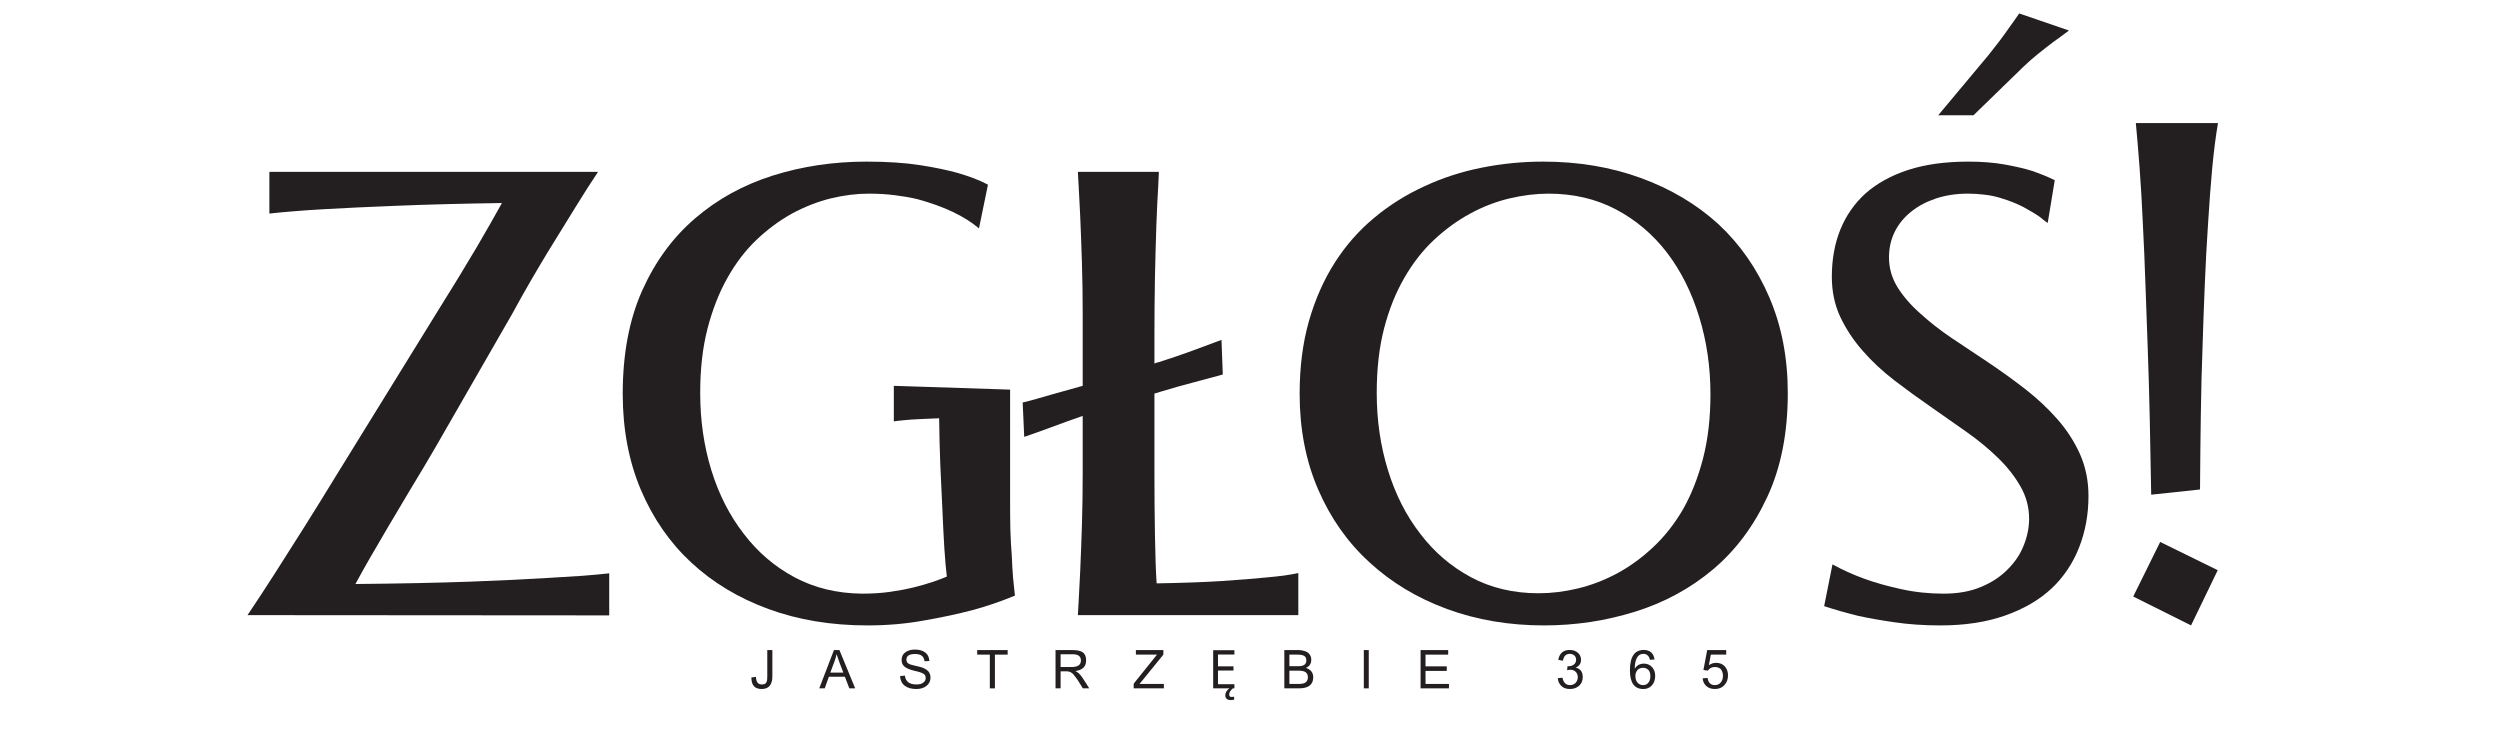
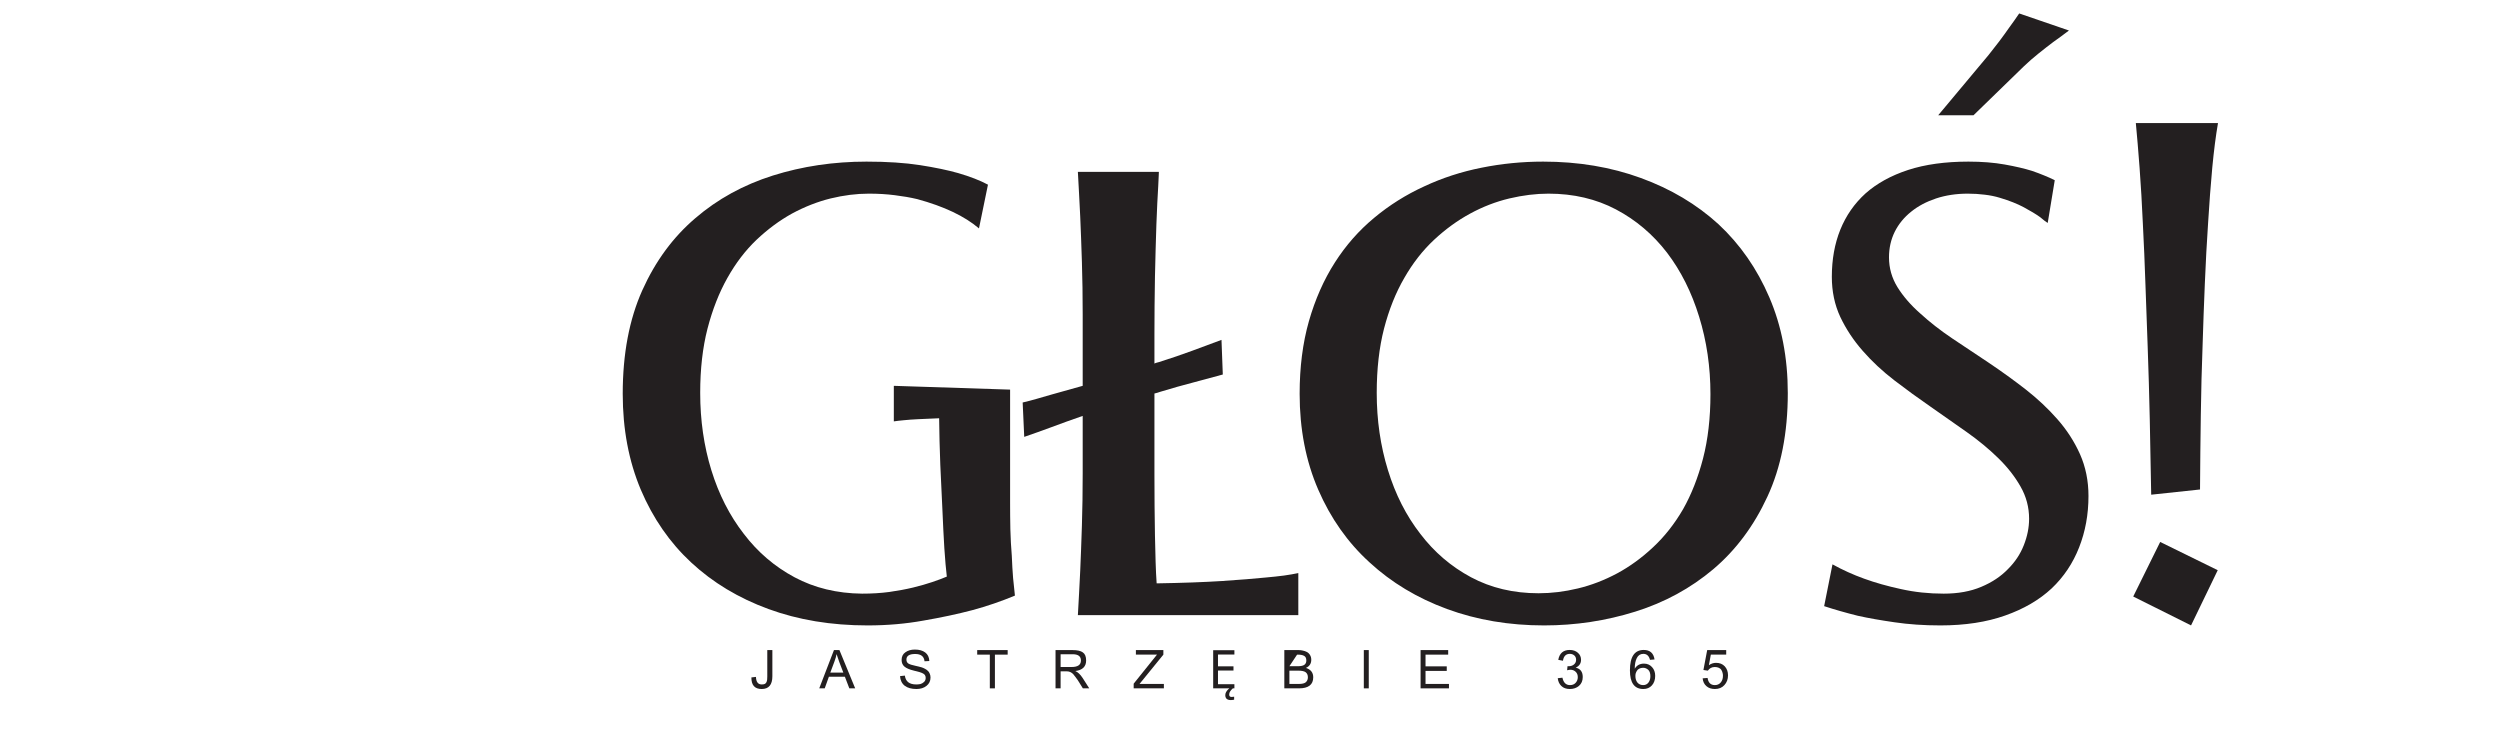
<svg xmlns="http://www.w3.org/2000/svg" width="400" zoomAndPan="magnify" viewBox="0 0 300 90" height="120" preserveAspectRatio="xMidYMid meet" version="1.0">
  <defs>
    <g />
    <clipPath id="b385e944f1">
      <rect x="0" width="125" y="0" height="12" />
    </clipPath>
  </defs>
  <g fill="#231f20" fill-opacity="1">
    <g transform="translate(29.356, 73.816)">
      <g>
-         <path d="M 2.969 -48.188 L 2.969 -53.188 L 42.406 -53.188 C 41.582 -51.957 40.688 -50.555 39.719 -48.984 C 38.758 -47.422 37.633 -45.598 36.344 -43.516 C 35.707 -42.461 35.035 -41.328 34.328 -40.109 C 33.617 -38.891 32.879 -37.57 32.109 -36.156 L 22.891 -20.125 C 22.41 -19.301 21.926 -18.477 21.438 -17.656 C 20.945 -16.832 20.457 -16.02 19.969 -15.219 L 17.266 -10.672 C 15.547 -7.773 14.223 -5.461 13.297 -3.734 C 18.586 -3.785 23.156 -3.879 27 -4.016 C 30.844 -4.16 34.008 -4.312 36.5 -4.469 C 37.969 -4.551 39.305 -4.633 40.516 -4.719 C 41.723 -4.812 42.801 -4.91 43.75 -5.016 L 43.75 0.031 L 0.344 0 C 1.395 -1.562 2.469 -3.195 3.562 -4.906 C 4.656 -6.625 5.844 -8.492 7.125 -10.516 C 7.77 -11.547 8.426 -12.598 9.094 -13.672 C 9.758 -14.754 10.441 -15.863 11.141 -17 L 23.016 -36.234 C 24.992 -39.391 26.617 -42.051 27.891 -44.219 C 29.16 -46.395 30.156 -48.141 30.875 -49.453 C 25.988 -49.379 21.797 -49.27 18.297 -49.125 C 14.805 -48.988 11.922 -48.852 9.641 -48.719 C 8.297 -48.645 7.07 -48.562 5.969 -48.469 C 4.863 -48.383 3.863 -48.289 2.969 -48.188 Z M 2.969 -48.188 " />
-       </g>
+         </g>
    </g>
  </g>
  <g fill="#231f20" fill-opacity="1">
    <g transform="translate(72.415, 73.816)">
      <g>
        <path d="M 46.141 -51.656 L 45.062 -46.406 C 43.344 -47.875 40.875 -49.047 37.656 -49.922 C 36.832 -50.117 35.938 -50.273 34.969 -50.391 C 34.008 -50.516 32.969 -50.578 31.844 -50.578 C 30.352 -50.578 28.82 -50.383 27.25 -50 C 25.688 -49.613 24.145 -49.008 22.625 -48.188 C 21.133 -47.363 19.719 -46.316 18.375 -45.047 C 17.039 -43.773 15.875 -42.25 14.875 -40.469 C 13.875 -38.695 13.078 -36.664 12.484 -34.375 C 11.898 -32.094 11.609 -29.523 11.609 -26.672 C 11.609 -23.379 12.055 -20.281 12.953 -17.375 C 13.848 -14.477 15.145 -11.938 16.844 -9.75 C 18.508 -7.562 20.535 -5.828 22.922 -4.547 C 25.316 -3.266 28.02 -2.609 31.031 -2.578 C 32.207 -2.578 33.301 -2.645 34.312 -2.781 C 35.332 -2.926 36.281 -3.102 37.156 -3.312 C 38.008 -3.52 38.773 -3.738 39.453 -3.969 C 40.129 -4.195 40.711 -4.414 41.203 -4.625 C 41.098 -5.5 41 -6.633 40.906 -8.031 C 40.82 -9.438 40.742 -10.988 40.672 -12.688 C 40.586 -14.352 40.504 -16.129 40.422 -18.016 C 40.348 -19.91 40.301 -21.781 40.281 -23.625 L 37.812 -23.516 C 37.125 -23.484 36.539 -23.441 36.062 -23.391 C 35.582 -23.348 35.176 -23.301 34.844 -23.25 L 34.844 -27.516 L 48.797 -27.062 L 48.797 -13.484 C 48.797 -12.461 48.805 -11.398 48.828 -10.297 C 48.859 -9.191 48.914 -8.133 49 -7.125 C 49.039 -6.125 49.094 -5.234 49.156 -4.453 C 49.227 -3.672 49.301 -2.969 49.375 -2.344 C 47.727 -1.656 46.02 -1.07 44.25 -0.594 C 42.477 -0.125 40.523 0.289 38.391 0.656 C 36.285 1.039 34.051 1.234 31.688 1.234 C 27.344 1.234 23.379 0.578 19.797 -0.734 C 16.211 -2.047 13.117 -3.91 10.516 -6.328 C 7.953 -8.711 5.941 -11.617 4.484 -15.047 C 3.035 -18.484 2.312 -22.32 2.312 -26.562 C 2.312 -31.344 3.094 -35.477 4.656 -38.969 C 6.227 -42.469 8.352 -45.359 11.031 -47.641 C 13.695 -49.93 16.797 -51.633 20.328 -52.75 C 23.867 -53.863 27.613 -54.422 31.562 -54.422 C 34.031 -54.422 36.172 -54.281 37.984 -54 C 39.797 -53.719 41.32 -53.398 42.562 -53.047 C 44 -52.629 45.191 -52.164 46.141 -51.656 Z M 46.141 -51.656 " />
      </g>
    </g>
  </g>
  <g fill="#231f20" fill-opacity="1">
    <g transform="translate(122.798, 73.816)">
      <g>
        <path d="M 29.109 -4.516 C 29.898 -4.586 30.625 -4.664 31.281 -4.75 C 31.938 -4.844 32.508 -4.941 33 -5.047 L 33 0 L 6.547 0 C 6.598 -0.82 6.645 -1.676 6.688 -2.562 C 6.727 -3.445 6.773 -4.363 6.828 -5.312 C 6.898 -6.938 6.969 -8.754 7.031 -10.766 C 7.094 -12.785 7.125 -14.848 7.125 -16.953 L 7.125 -23.906 C 5.77 -23.438 4.523 -22.988 3.391 -22.562 C 2.266 -22.145 1.172 -21.754 0.109 -21.391 L -0.078 -25.516 C 0.461 -25.641 1.02 -25.785 1.594 -25.953 C 2.176 -26.129 2.789 -26.305 3.438 -26.484 C 4.488 -26.785 5.719 -27.129 7.125 -27.516 L 7.125 -36.125 C 7.125 -38.25 7.094 -40.328 7.031 -42.359 C 6.969 -44.391 6.898 -46.219 6.828 -47.844 C 6.773 -48.789 6.727 -49.707 6.688 -50.594 C 6.645 -51.477 6.598 -52.344 6.547 -53.188 L 16.266 -53.188 C 16.266 -53.188 16.258 -53.047 16.25 -52.766 C 16.238 -52.484 16.219 -52.047 16.188 -51.453 C 16.113 -50.273 16.039 -48.75 15.969 -46.875 C 15.906 -45 15.848 -42.906 15.797 -40.594 C 15.773 -39.406 15.758 -38.234 15.75 -37.078 C 15.738 -35.922 15.734 -34.766 15.734 -33.609 L 15.734 -30.188 C 15.828 -30.238 15.922 -30.273 16.016 -30.297 C 16.109 -30.328 16.207 -30.352 16.312 -30.375 C 17.75 -30.832 19.062 -31.281 20.25 -31.719 C 21.445 -32.156 22.625 -32.594 23.781 -33.031 L 23.938 -28.875 C 22.801 -28.562 21.625 -28.242 20.406 -27.922 C 19.188 -27.609 17.859 -27.234 16.422 -26.797 C 16.316 -26.766 16.207 -26.727 16.094 -26.688 C 15.977 -26.656 15.859 -26.625 15.734 -26.594 L 15.734 -16.953 C 15.734 -15.672 15.738 -14.398 15.75 -13.141 C 15.758 -11.879 15.773 -10.688 15.797 -9.562 C 15.828 -8.426 15.852 -7.367 15.875 -6.391 C 15.906 -5.422 15.945 -4.562 16 -3.812 C 19.082 -3.863 21.695 -3.957 23.844 -4.094 C 25.988 -4.238 27.742 -4.379 29.109 -4.516 Z M 29.109 -4.516 " />
      </g>
    </g>
  </g>
  <g fill="#231f20" fill-opacity="1">
    <g transform="translate(153.676, 73.816)">
      <g>
        <path d="M 31.609 1.234 C 27.422 1.234 23.539 0.578 19.969 -0.734 C 16.395 -2.047 13.297 -3.91 10.672 -6.328 C 8.055 -8.711 6.004 -11.617 4.516 -15.047 C 3.023 -18.484 2.281 -22.32 2.281 -26.562 C 2.281 -29.75 2.648 -32.648 3.391 -35.266 C 4.141 -37.891 5.18 -40.242 6.516 -42.328 C 7.828 -44.379 9.395 -46.16 11.219 -47.672 C 13.039 -49.191 15.047 -50.453 17.234 -51.453 C 19.391 -52.461 21.676 -53.207 24.094 -53.688 C 26.508 -54.176 28.977 -54.422 31.5 -54.422 C 35.738 -54.422 39.648 -53.766 43.234 -52.453 C 46.816 -51.148 49.922 -49.301 52.547 -46.906 C 55.141 -44.488 57.172 -41.566 58.641 -38.141 C 60.117 -34.711 60.859 -30.879 60.859 -26.641 C 60.859 -21.859 60.039 -17.711 58.406 -14.203 C 56.781 -10.691 54.617 -7.797 51.922 -5.516 C 49.203 -3.223 46.082 -1.523 42.562 -0.422 C 39.039 0.68 35.391 1.234 31.609 1.234 Z M 11.531 -26.672 C 11.531 -23.41 11.977 -20.32 12.875 -17.406 C 13.77 -14.488 15.066 -11.938 16.766 -9.75 C 18.43 -7.562 20.457 -5.828 22.844 -4.547 C 25.238 -3.266 27.941 -2.625 30.953 -2.625 C 32.492 -2.625 34.066 -2.816 35.672 -3.203 C 37.273 -3.586 38.848 -4.191 40.391 -5.016 C 41.91 -5.836 43.348 -6.883 44.703 -8.156 C 46.066 -9.426 47.266 -10.945 48.297 -12.719 C 49.297 -14.488 50.094 -16.516 50.688 -18.797 C 51.281 -21.086 51.578 -23.66 51.578 -26.516 C 51.578 -29.785 51.125 -32.883 50.219 -35.812 C 49.32 -38.738 48.039 -41.297 46.375 -43.484 C 44.676 -45.691 42.629 -47.426 40.234 -48.688 C 37.848 -49.945 35.148 -50.578 32.141 -50.578 C 30.629 -50.578 29.062 -50.383 27.438 -50 C 25.82 -49.613 24.258 -49.008 22.75 -48.188 C 21.227 -47.363 19.785 -46.316 18.422 -45.047 C 17.055 -43.773 15.863 -42.25 14.844 -40.469 C 13.812 -38.695 13 -36.664 12.406 -34.375 C 11.82 -32.094 11.531 -29.523 11.531 -26.672 Z M 11.531 -26.672 " />
      </g>
    </g>
  </g>
  <g fill="#231f20" fill-opacity="1">
    <g transform="translate(214.351, 73.816)">
      <g>
        <path d="M 27.953 -72.203 L 33.922 -70.156 C 33.609 -69.926 33.297 -69.691 32.984 -69.453 C 32.68 -69.223 32.363 -68.992 32.031 -68.766 C 31.488 -68.359 30.898 -67.898 30.266 -67.391 C 29.641 -66.891 29.062 -66.383 28.531 -65.875 L 22.469 -59.984 L 18.234 -59.984 L 24.281 -67.219 C 24.695 -67.738 25.125 -68.285 25.562 -68.859 C 26 -69.441 26.395 -69.988 26.75 -70.5 C 26.957 -70.781 27.16 -71.062 27.359 -71.344 C 27.566 -71.633 27.766 -71.922 27.953 -72.203 Z M 4.547 -1.078 L 5.547 -6.094 C 6.754 -5.426 8.02 -4.852 9.344 -4.375 C 10.664 -3.895 12.141 -3.477 13.766 -3.125 C 15.41 -2.758 17.117 -2.578 18.891 -2.578 C 20.609 -2.578 22.109 -2.848 23.391 -3.391 C 24.68 -3.93 25.75 -4.641 26.594 -5.516 C 27.445 -6.359 28.082 -7.312 28.5 -8.375 C 28.926 -9.445 29.141 -10.508 29.141 -11.562 C 29.141 -12.945 28.797 -14.238 28.109 -15.438 C 27.43 -16.633 26.539 -17.77 25.438 -18.844 C 24.332 -19.926 23.07 -20.969 21.656 -21.969 C 20.25 -22.969 18.801 -23.984 17.312 -25.016 C 15.82 -26.047 14.367 -27.102 12.953 -28.188 C 11.535 -29.281 10.273 -30.457 9.172 -31.719 C 8.066 -32.977 7.172 -34.332 6.484 -35.781 C 5.805 -37.238 5.469 -38.844 5.469 -40.594 C 5.469 -42.676 5.805 -44.562 6.484 -46.25 C 7.172 -47.945 8.18 -49.398 9.516 -50.609 C 10.879 -51.816 12.582 -52.754 14.625 -53.422 C 16.664 -54.086 19.078 -54.422 21.859 -54.422 C 23.473 -54.422 24.922 -54.305 26.203 -54.078 C 27.492 -53.848 28.586 -53.594 29.484 -53.312 C 30.004 -53.133 30.488 -52.953 30.938 -52.766 C 31.383 -52.586 31.812 -52.395 32.219 -52.188 L 31.375 -47.062 C 31.219 -47.145 30.91 -47.379 30.453 -47.766 C 29.961 -48.117 29.316 -48.508 28.516 -48.938 C 27.723 -49.363 26.766 -49.742 25.641 -50.078 C 25.066 -50.254 24.457 -50.379 23.812 -50.453 C 23.176 -50.535 22.5 -50.578 21.781 -50.578 C 20.395 -50.578 19.125 -50.383 17.969 -50 C 16.812 -49.613 15.82 -49.086 15 -48.422 C 14.145 -47.742 13.484 -46.938 13.016 -46 C 12.555 -45.062 12.328 -44.039 12.328 -42.938 C 12.328 -41.656 12.664 -40.461 13.344 -39.359 C 14.031 -38.254 14.941 -37.203 16.078 -36.203 C 17.203 -35.172 18.484 -34.172 19.922 -33.203 C 21.367 -32.242 22.836 -31.266 24.328 -30.266 C 25.836 -29.254 27.301 -28.195 28.719 -27.094 C 30.133 -25.988 31.406 -24.797 32.531 -23.516 C 33.664 -22.234 34.57 -20.832 35.25 -19.312 C 35.926 -17.789 36.266 -16.117 36.266 -14.297 C 36.266 -12.086 35.891 -10.031 35.141 -8.125 C 34.398 -6.227 33.301 -4.586 31.844 -3.203 C 30.352 -1.816 28.492 -0.734 26.266 0.047 C 24.047 0.836 21.457 1.234 18.5 1.234 C 16.52 1.234 14.688 1.109 13 0.859 C 11.32 0.617 9.852 0.359 8.594 0.078 C 7.133 -0.285 5.785 -0.672 4.547 -1.078 Z M 4.547 -1.078 " />
      </g>
    </g>
  </g>
  <g fill="#231f20" fill-opacity="1">
    <g transform="translate(252.206, 73.816)">
      <g>
        <path d="M 4.094 -59.047 L 13.953 -59.047 C 13.691 -57.535 13.461 -55.75 13.266 -53.688 C 13.078 -51.633 12.91 -49.426 12.766 -47.062 C 12.609 -44.727 12.477 -42.305 12.375 -39.797 C 12.27 -37.297 12.18 -34.863 12.109 -32.5 C 12.004 -29.719 11.93 -26.875 11.891 -23.969 C 11.848 -21.07 11.816 -18.109 11.797 -15.078 L 5.938 -14.453 C 5.883 -17.535 5.828 -20.555 5.766 -23.516 C 5.703 -26.473 5.617 -29.363 5.516 -32.188 C 5.43 -34.602 5.344 -37.078 5.25 -39.609 C 5.164 -42.141 5.062 -44.586 4.938 -46.953 C 4.832 -49.316 4.703 -51.547 4.547 -53.641 C 4.391 -55.734 4.238 -57.535 4.094 -59.047 Z M 10.719 1.234 L 3.781 -2.234 L 7.016 -8.781 L 13.922 -5.391 Z M 10.719 1.234 " />
      </g>
    </g>
  </g>
  <g transform="matrix(1, 0, 0, 1, 89, 75)">
    <g clip-path="url(#b385e944f1)">
      <g fill="#231f20" fill-opacity="1">
        <g transform="translate(0.996, 7.603)">
          <g>
            <path d="M 1.406 -0.469 C 1.562 -0.469 1.688 -0.488 1.781 -0.531 C 1.875 -0.582 1.941 -0.656 1.984 -0.75 C 2.023 -0.852 2.051 -0.953 2.062 -1.047 C 2.07 -1.141 2.078 -1.27 2.078 -1.438 L 2.078 -4.594 L 2.688 -4.594 L 2.688 -1.453 C 2.688 -0.43 2.258 0.078 1.406 0.078 C 0.57 0.078 0.16 -0.383 0.172 -1.312 L 0.719 -1.375 C 0.738 -0.77 0.969 -0.469 1.406 -0.469 Z M 1.406 -0.469 " />
          </g>
        </g>
      </g>
      <g fill="#231f20" fill-opacity="1">
        <g transform="translate(9.325, 7.603)">
          <g>
            <path d="M -0.016 0 L 1.75 -4.594 L 2.406 -4.594 L 4.297 0 L 3.594 0 L 3.062 -1.391 L 1.141 -1.391 L 0.641 0 Z M 1.312 -1.891 L 2.875 -1.891 L 2.391 -3.156 C 2.285 -3.445 2.176 -3.766 2.062 -4.109 C 2.02 -3.859 1.938 -3.566 1.812 -3.234 Z M 1.312 -1.891 " />
          </g>
        </g>
      </g>
      <g fill="#231f20" fill-opacity="1">
        <g transform="translate(18.724, 7.603)">
          <g>
            <path d="M 3.938 -1.297 C 3.938 -0.879 3.773 -0.547 3.453 -0.297 C 3.141 -0.047 2.738 0.078 2.25 0.078 C 1.656 0.078 1.188 -0.051 0.844 -0.312 C 0.5 -0.582 0.312 -0.969 0.281 -1.469 L 0.859 -1.531 C 0.953 -0.82 1.406 -0.469 2.219 -0.469 C 2.395 -0.469 2.562 -0.484 2.719 -0.516 C 2.875 -0.555 3.02 -0.641 3.156 -0.766 C 3.289 -0.891 3.359 -1.051 3.359 -1.25 C 3.359 -1.5 3.254 -1.676 3.047 -1.781 C 2.848 -1.895 2.484 -2.008 1.953 -2.125 C 1.43 -2.25 1.051 -2.41 0.812 -2.609 C 0.582 -2.805 0.469 -3.07 0.469 -3.406 C 0.469 -3.812 0.617 -4.117 0.922 -4.328 C 1.223 -4.547 1.602 -4.656 2.062 -4.656 C 2.582 -4.656 2.992 -4.539 3.297 -4.312 C 3.609 -4.082 3.773 -3.738 3.797 -3.281 L 3.219 -3.25 C 3.164 -3.832 2.789 -4.125 2.094 -4.125 C 1.395 -4.125 1.047 -3.898 1.047 -3.453 C 1.047 -3.234 1.129 -3.07 1.297 -2.969 C 1.461 -2.875 1.742 -2.785 2.141 -2.703 C 2.242 -2.691 2.359 -2.664 2.484 -2.625 C 2.617 -2.594 2.754 -2.555 2.891 -2.516 C 3.023 -2.473 3.156 -2.414 3.281 -2.344 C 3.406 -2.281 3.516 -2.203 3.609 -2.109 C 3.711 -2.023 3.789 -1.91 3.844 -1.766 C 3.906 -1.629 3.938 -1.473 3.938 -1.297 Z M 3.938 -1.297 " />
          </g>
        </g>
      </g>
      <g fill="#231f20" fill-opacity="1">
        <g transform="translate(28.123, 7.603)">
          <g>
            <path d="M 1.656 0 L 1.656 -4.047 L 0.141 -4.047 L 0.141 -4.594 L 3.797 -4.594 L 3.797 -4.047 L 2.266 -4.047 L 2.266 0 Z M 1.656 0 " />
          </g>
        </g>
      </g>
      <g fill="#231f20" fill-opacity="1">
        <g transform="translate(37.164, 7.603)">
          <g>
            <path d="M 0.5 0 L 0.5 -4.594 L 2.531 -4.594 C 3.113 -4.594 3.531 -4.5 3.781 -4.312 C 4.039 -4.133 4.172 -3.812 4.172 -3.344 C 4.172 -2.613 3.738 -2.191 2.875 -2.078 C 3.176 -1.953 3.469 -1.676 3.75 -1.25 L 4.547 0 L 3.781 0 L 3.188 -0.953 C 3.102 -1.086 3.008 -1.219 2.906 -1.344 C 2.812 -1.477 2.719 -1.598 2.625 -1.703 C 2.531 -1.805 2.414 -1.891 2.281 -1.953 C 2.145 -2.016 1.988 -2.047 1.812 -2.047 L 1.109 -2.047 L 1.109 0 Z M 1.109 -2.562 L 2.422 -2.562 C 3.172 -2.562 3.547 -2.82 3.547 -3.344 C 3.547 -3.844 3.219 -4.094 2.562 -4.094 L 1.109 -4.094 Z M 1.109 -2.562 " />
          </g>
        </g>
      </g>
      <g fill="#231f20" fill-opacity="1">
        <g transform="translate(46.916, 7.603)">
          <g>
            <path d="M 0.125 0 L 0.125 -0.562 L 2.922 -4.047 L 0.391 -4.047 L 0.391 -4.594 L 3.688 -4.594 L 3.688 -4.047 L 0.828 -0.531 L 3.75 -0.531 L 3.75 0 Z M 0.125 0 " />
          </g>
        </g>
      </g>
      <g fill="#231f20" fill-opacity="1">
        <g transform="translate(55.956, 7.603)">
          <g>
            <path d="M 3.172 0 L 0.625 0 L 0.625 -4.578 L 3.172 -4.578 L 3.172 -4.062 L 1.203 -4.062 L 1.203 -2.641 L 3.062 -2.641 L 3.062 -2.141 L 1.203 -2.141 L 1.203 -0.5 L 3.172 -0.5 Z M 2.547 0.75 C 2.547 0.938 2.641 1.031 2.828 1.031 C 2.898 1.031 2.961 1.023 3.016 1.016 C 3.066 1.004 3.109 1 3.141 1 L 3.141 1.359 C 3.078 1.367 3.016 1.379 2.953 1.391 C 2.891 1.398 2.82 1.406 2.75 1.406 C 2.52 1.406 2.348 1.352 2.234 1.25 C 2.129 1.145 2.078 1 2.078 0.812 C 2.078 0.688 2.109 0.566 2.172 0.453 C 2.234 0.336 2.312 0.234 2.406 0.141 C 2.5 0.047 2.586 -0.031 2.672 -0.094 L 2.984 0 C 2.836 0.133 2.727 0.258 2.656 0.375 C 2.582 0.488 2.547 0.613 2.547 0.75 Z M 2.547 0.75 " />
          </g>
        </g>
      </g>
      <g fill="#231f20" fill-opacity="1">
        <g transform="translate(64.65, 7.603)">
          <g>
-             <path d="M 2.188 -4.594 C 2.375 -4.594 2.547 -4.57 2.703 -4.531 C 2.867 -4.5 3.031 -4.441 3.188 -4.359 C 3.344 -4.273 3.469 -4.148 3.562 -3.984 C 3.656 -3.828 3.703 -3.641 3.703 -3.422 C 3.703 -2.973 3.488 -2.648 3.062 -2.453 C 3.645 -2.266 3.938 -1.891 3.938 -1.328 C 3.938 -0.441 3.363 0 2.219 0 L 0.469 0 L 0.469 -4.594 Z M 2.062 -2.656 C 2.445 -2.656 2.719 -2.711 2.875 -2.828 C 3.031 -2.941 3.109 -3.113 3.109 -3.344 C 3.109 -3.625 3.016 -3.812 2.828 -3.906 C 2.648 -4.008 2.375 -4.055 2 -4.047 L 1.078 -4.047 L 1.078 -2.656 Z M 3.297 -1.328 C 3.297 -1.586 3.211 -1.785 3.047 -1.922 C 2.879 -2.055 2.578 -2.125 2.141 -2.125 L 1.078 -2.125 L 1.078 -0.531 L 2.219 -0.531 C 2.613 -0.531 2.891 -0.598 3.047 -0.734 C 3.211 -0.879 3.297 -1.078 3.297 -1.328 Z M 3.297 -1.328 " />
+             <path d="M 2.188 -4.594 C 2.375 -4.594 2.547 -4.57 2.703 -4.531 C 2.867 -4.5 3.031 -4.441 3.188 -4.359 C 3.344 -4.273 3.469 -4.148 3.562 -3.984 C 3.656 -3.828 3.703 -3.641 3.703 -3.422 C 3.703 -2.973 3.488 -2.648 3.062 -2.453 C 3.645 -2.266 3.938 -1.891 3.938 -1.328 C 3.938 -0.441 3.363 0 2.219 0 L 0.469 0 L 0.469 -4.594 Z M 2.062 -2.656 C 2.445 -2.656 2.719 -2.711 2.875 -2.828 C 3.031 -2.941 3.109 -3.113 3.109 -3.344 C 3.109 -3.625 3.016 -3.812 2.828 -3.906 C 2.648 -4.008 2.375 -4.055 2 -4.047 L 1.078 -2.656 Z M 3.297 -1.328 C 3.297 -1.586 3.211 -1.785 3.047 -1.922 C 2.879 -2.055 2.578 -2.125 2.141 -2.125 L 1.078 -2.125 L 1.078 -0.531 L 2.219 -0.531 C 2.613 -0.531 2.891 -0.598 3.047 -0.734 C 3.211 -0.879 3.297 -1.078 3.297 -1.328 Z M 3.297 -1.328 " />
          </g>
        </g>
      </g>
      <g fill="#231f20" fill-opacity="1">
        <g transform="translate(74.049, 7.603)">
          <g>
            <path d="M 0.609 0 L 0.609 -4.594 L 1.203 -4.594 L 1.203 0 Z M 0.609 0 " />
          </g>
        </g>
      </g>
      <g fill="#231f20" fill-opacity="1">
        <g transform="translate(80.954, 7.603)">
          <g>
            <path d="M 0.516 0 L 0.516 -4.594 L 3.828 -4.594 L 3.828 -4.047 L 1.109 -4.047 L 1.109 -2.641 L 3.656 -2.641 L 3.656 -2.094 L 1.109 -2.094 L 1.109 -0.531 L 3.922 -0.531 L 3.922 0 Z M 0.516 0 " />
          </g>
        </g>
      </g>
      <g fill="#231f20" fill-opacity="1">
        <g transform="translate(90.354, 7.603)">
          <g />
        </g>
      </g>
      <g fill="#231f20" fill-opacity="1">
        <g transform="translate(97.663, 7.603)">
          <g>
            <path d="M 3.266 -1.359 C 3.266 -0.91 3.113 -0.555 2.812 -0.297 C 2.52 -0.047 2.156 0.078 1.719 0.078 C 1.289 0.078 0.953 -0.039 0.703 -0.281 C 0.453 -0.52 0.305 -0.832 0.266 -1.219 L 0.828 -1.281 C 0.953 -0.688 1.254 -0.391 1.734 -0.391 C 2.016 -0.391 2.238 -0.477 2.406 -0.656 C 2.582 -0.844 2.672 -1.07 2.672 -1.344 C 2.672 -1.613 2.586 -1.828 2.422 -1.984 C 2.254 -2.148 2.039 -2.234 1.781 -2.234 C 1.695 -2.234 1.566 -2.211 1.391 -2.172 L 1.438 -2.656 L 1.578 -2.656 C 1.828 -2.656 2.035 -2.723 2.203 -2.859 C 2.379 -3.004 2.469 -3.191 2.469 -3.422 C 2.469 -3.648 2.395 -3.828 2.25 -3.953 C 2.102 -4.078 1.926 -4.141 1.719 -4.141 C 1.25 -4.141 0.973 -3.863 0.891 -3.312 L 0.328 -3.422 C 0.473 -4.211 0.93 -4.609 1.703 -4.609 C 2.109 -4.609 2.438 -4.492 2.688 -4.266 C 2.938 -4.047 3.062 -3.766 3.062 -3.422 C 3.062 -2.992 2.848 -2.68 2.422 -2.484 C 2.984 -2.359 3.266 -1.984 3.266 -1.359 Z M 3.266 -1.359 " />
          </g>
        </g>
      </g>
      <g fill="#231f20" fill-opacity="1">
        <g transform="translate(106.357, 7.603)">
          <g>
            <path d="M 3.266 -1.5 C 3.266 -1.031 3.133 -0.648 2.875 -0.359 C 2.613 -0.066 2.27 0.078 1.844 0.078 C 0.77 0.078 0.234 -0.664 0.234 -2.156 C 0.234 -3.789 0.785 -4.609 1.891 -4.609 C 2.641 -4.609 3.07 -4.227 3.188 -3.469 L 2.641 -3.422 C 2.523 -3.898 2.258 -4.141 1.844 -4.141 C 1.488 -4.141 1.227 -3.973 1.062 -3.641 C 0.895 -3.316 0.812 -2.891 0.812 -2.359 C 1.062 -2.766 1.43 -2.969 1.922 -2.969 C 2.316 -2.969 2.641 -2.828 2.891 -2.547 C 3.141 -2.273 3.266 -1.926 3.266 -1.5 Z M 1.812 -2.469 C 1.633 -2.469 1.477 -2.43 1.344 -2.359 C 1.219 -2.297 1.125 -2.207 1.062 -2.094 C 1 -1.988 0.953 -1.883 0.922 -1.781 C 0.898 -1.676 0.891 -1.578 0.891 -1.484 C 0.891 -1.16 0.973 -0.895 1.141 -0.688 C 1.316 -0.488 1.547 -0.391 1.828 -0.391 C 2.086 -0.391 2.297 -0.488 2.453 -0.688 C 2.609 -0.883 2.688 -1.141 2.688 -1.453 C 2.688 -1.816 2.598 -2.078 2.422 -2.234 C 2.242 -2.391 2.039 -2.469 1.812 -2.469 Z M 1.812 -2.469 " />
          </g>
        </g>
      </g>
      <g fill="#231f20" fill-opacity="1">
        <g transform="translate(115.051, 7.603)">
          <g>
            <path d="M 2.703 -1.516 C 2.703 -1.641 2.688 -1.754 2.656 -1.859 C 2.633 -1.973 2.586 -2.086 2.516 -2.203 C 2.453 -2.316 2.348 -2.406 2.203 -2.469 C 2.066 -2.531 1.91 -2.562 1.734 -2.562 C 1.367 -2.562 1.086 -2.414 0.891 -2.125 L 0.359 -2.203 L 0.812 -4.594 L 3.094 -4.594 L 3.094 -4.047 L 1.25 -4.047 L 1.016 -2.781 C 1.285 -2.969 1.57 -3.062 1.875 -3.062 C 2.312 -3.062 2.66 -2.922 2.922 -2.641 C 3.18 -2.359 3.312 -2 3.312 -1.562 C 3.312 -1.094 3.164 -0.703 2.875 -0.391 C 2.594 -0.078 2.211 0.078 1.734 0.078 C 1.316 0.078 0.977 -0.035 0.719 -0.266 C 0.457 -0.492 0.305 -0.805 0.266 -1.203 L 0.859 -1.25 C 0.941 -0.676 1.234 -0.391 1.734 -0.391 C 2.016 -0.391 2.242 -0.488 2.422 -0.688 C 2.609 -0.895 2.703 -1.172 2.703 -1.516 Z M 2.703 -1.516 " />
          </g>
        </g>
      </g>
    </g>
  </g>
</svg>